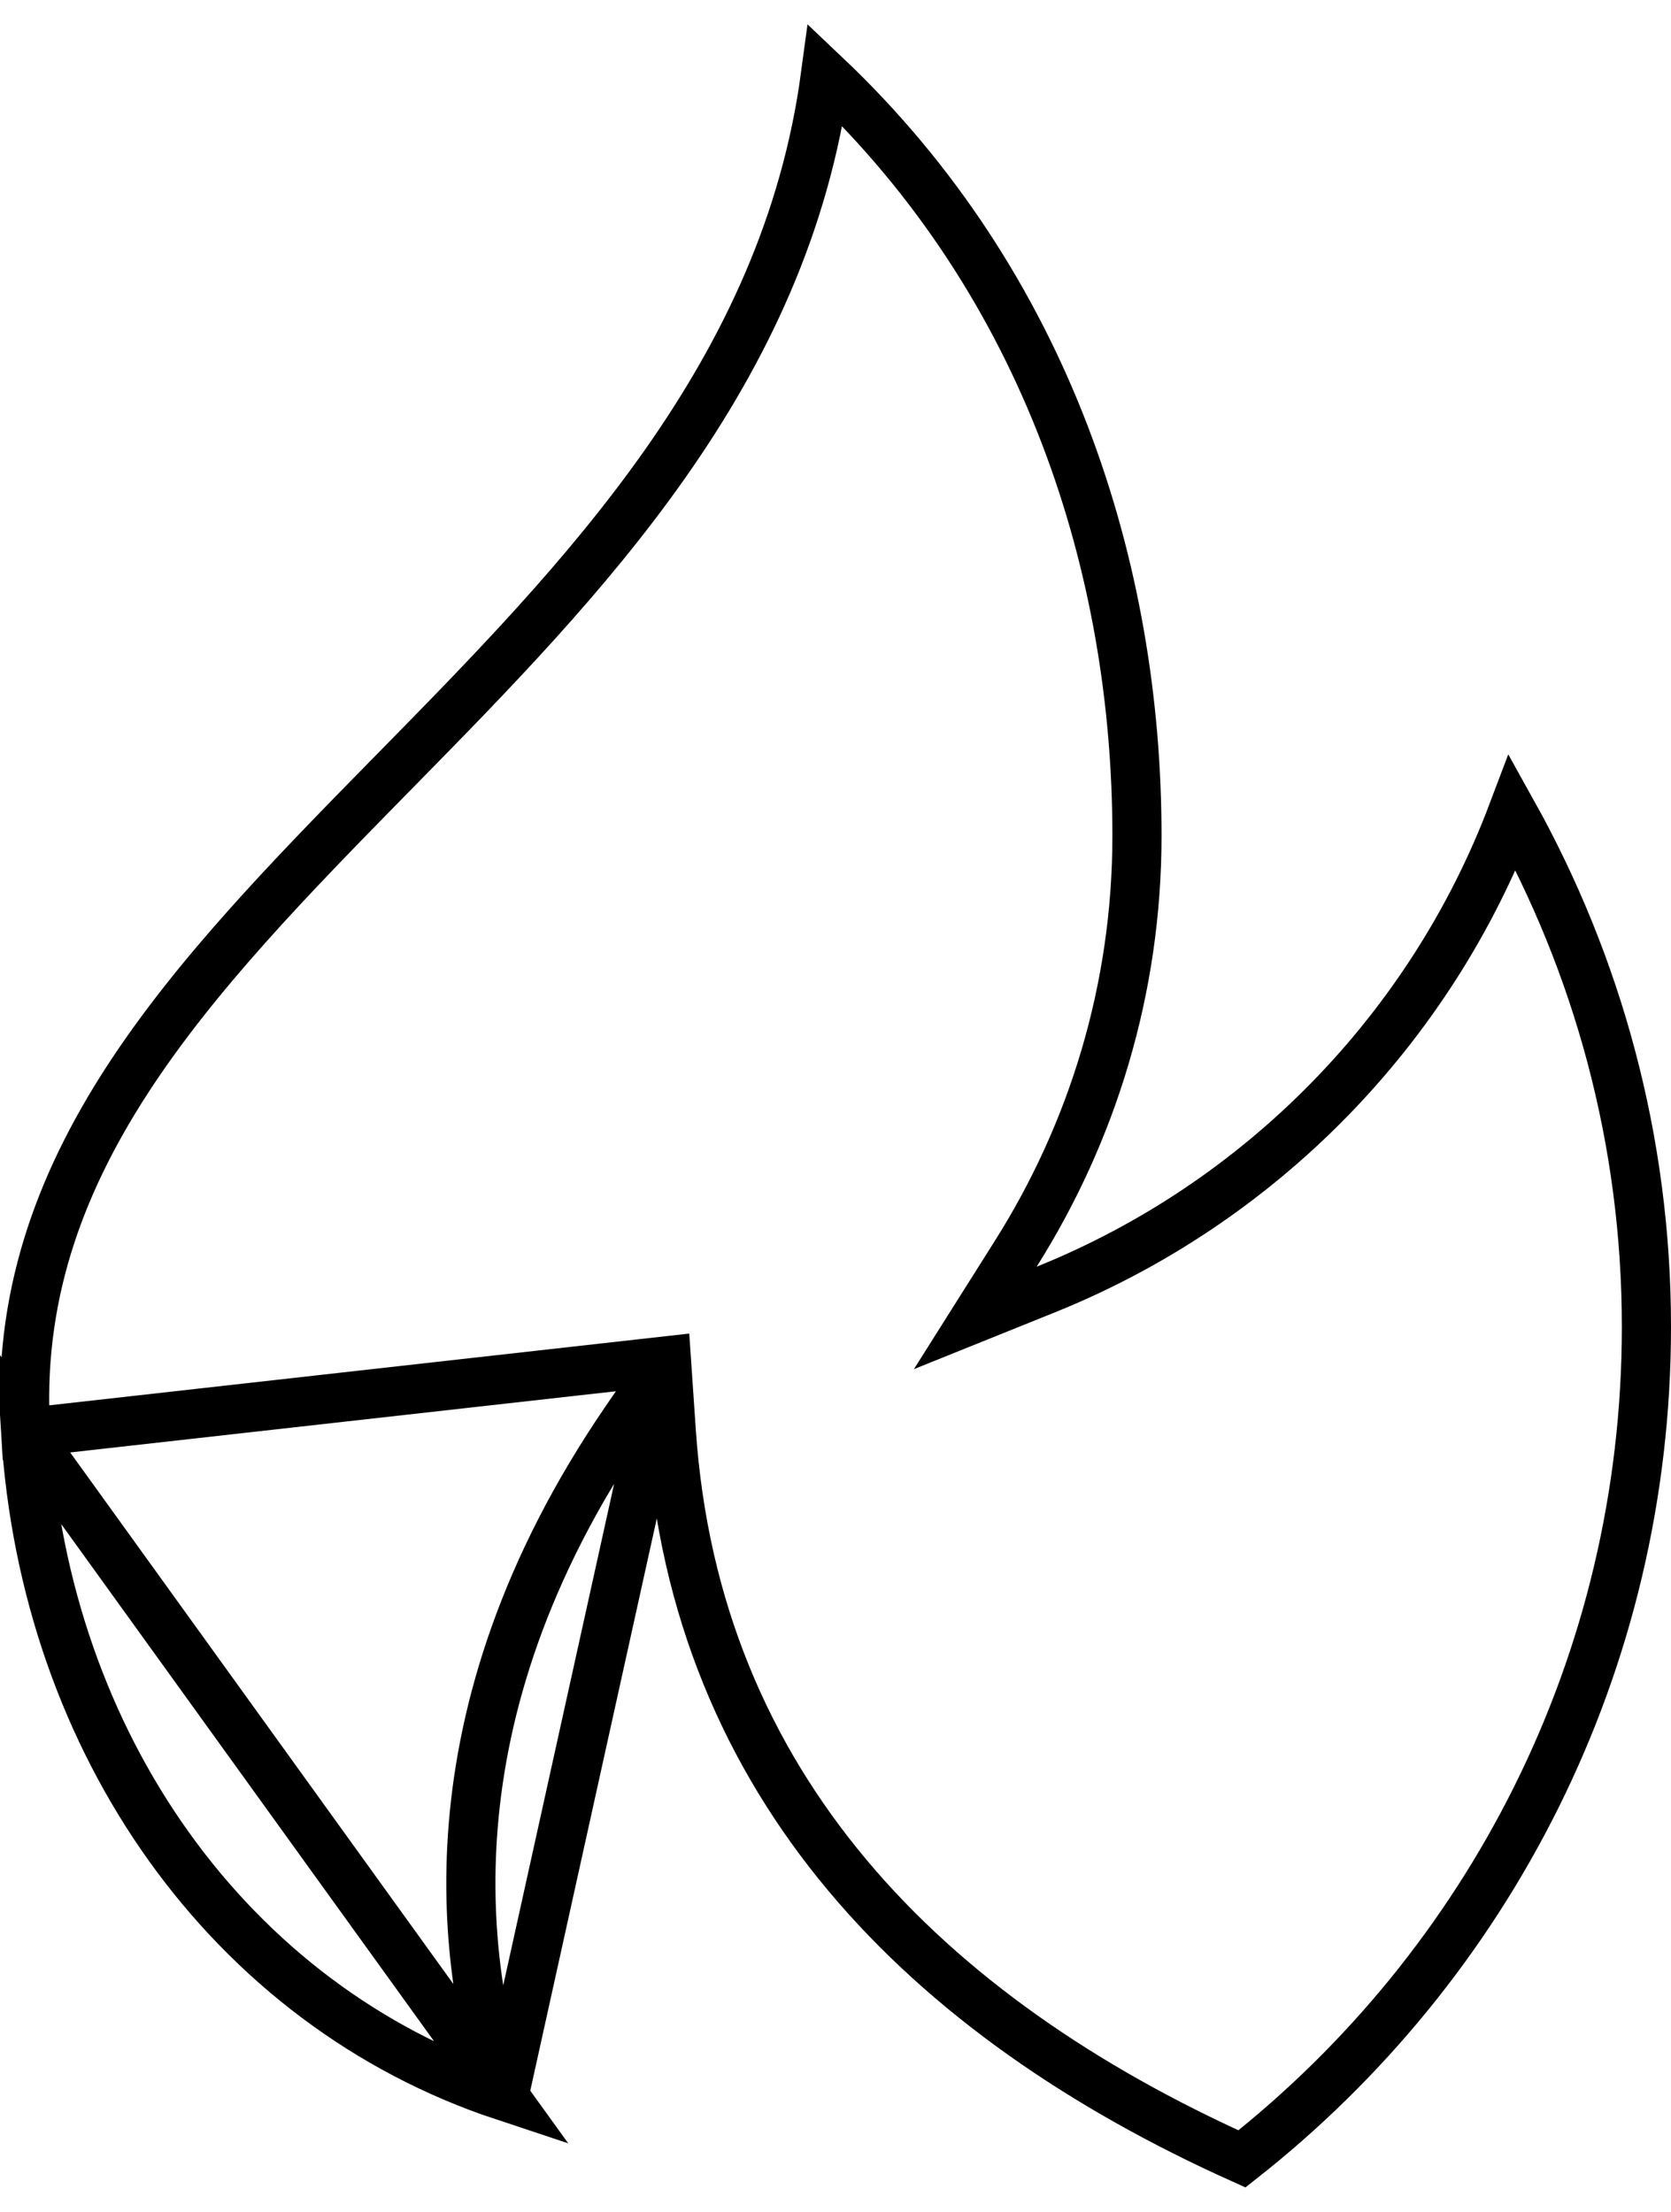
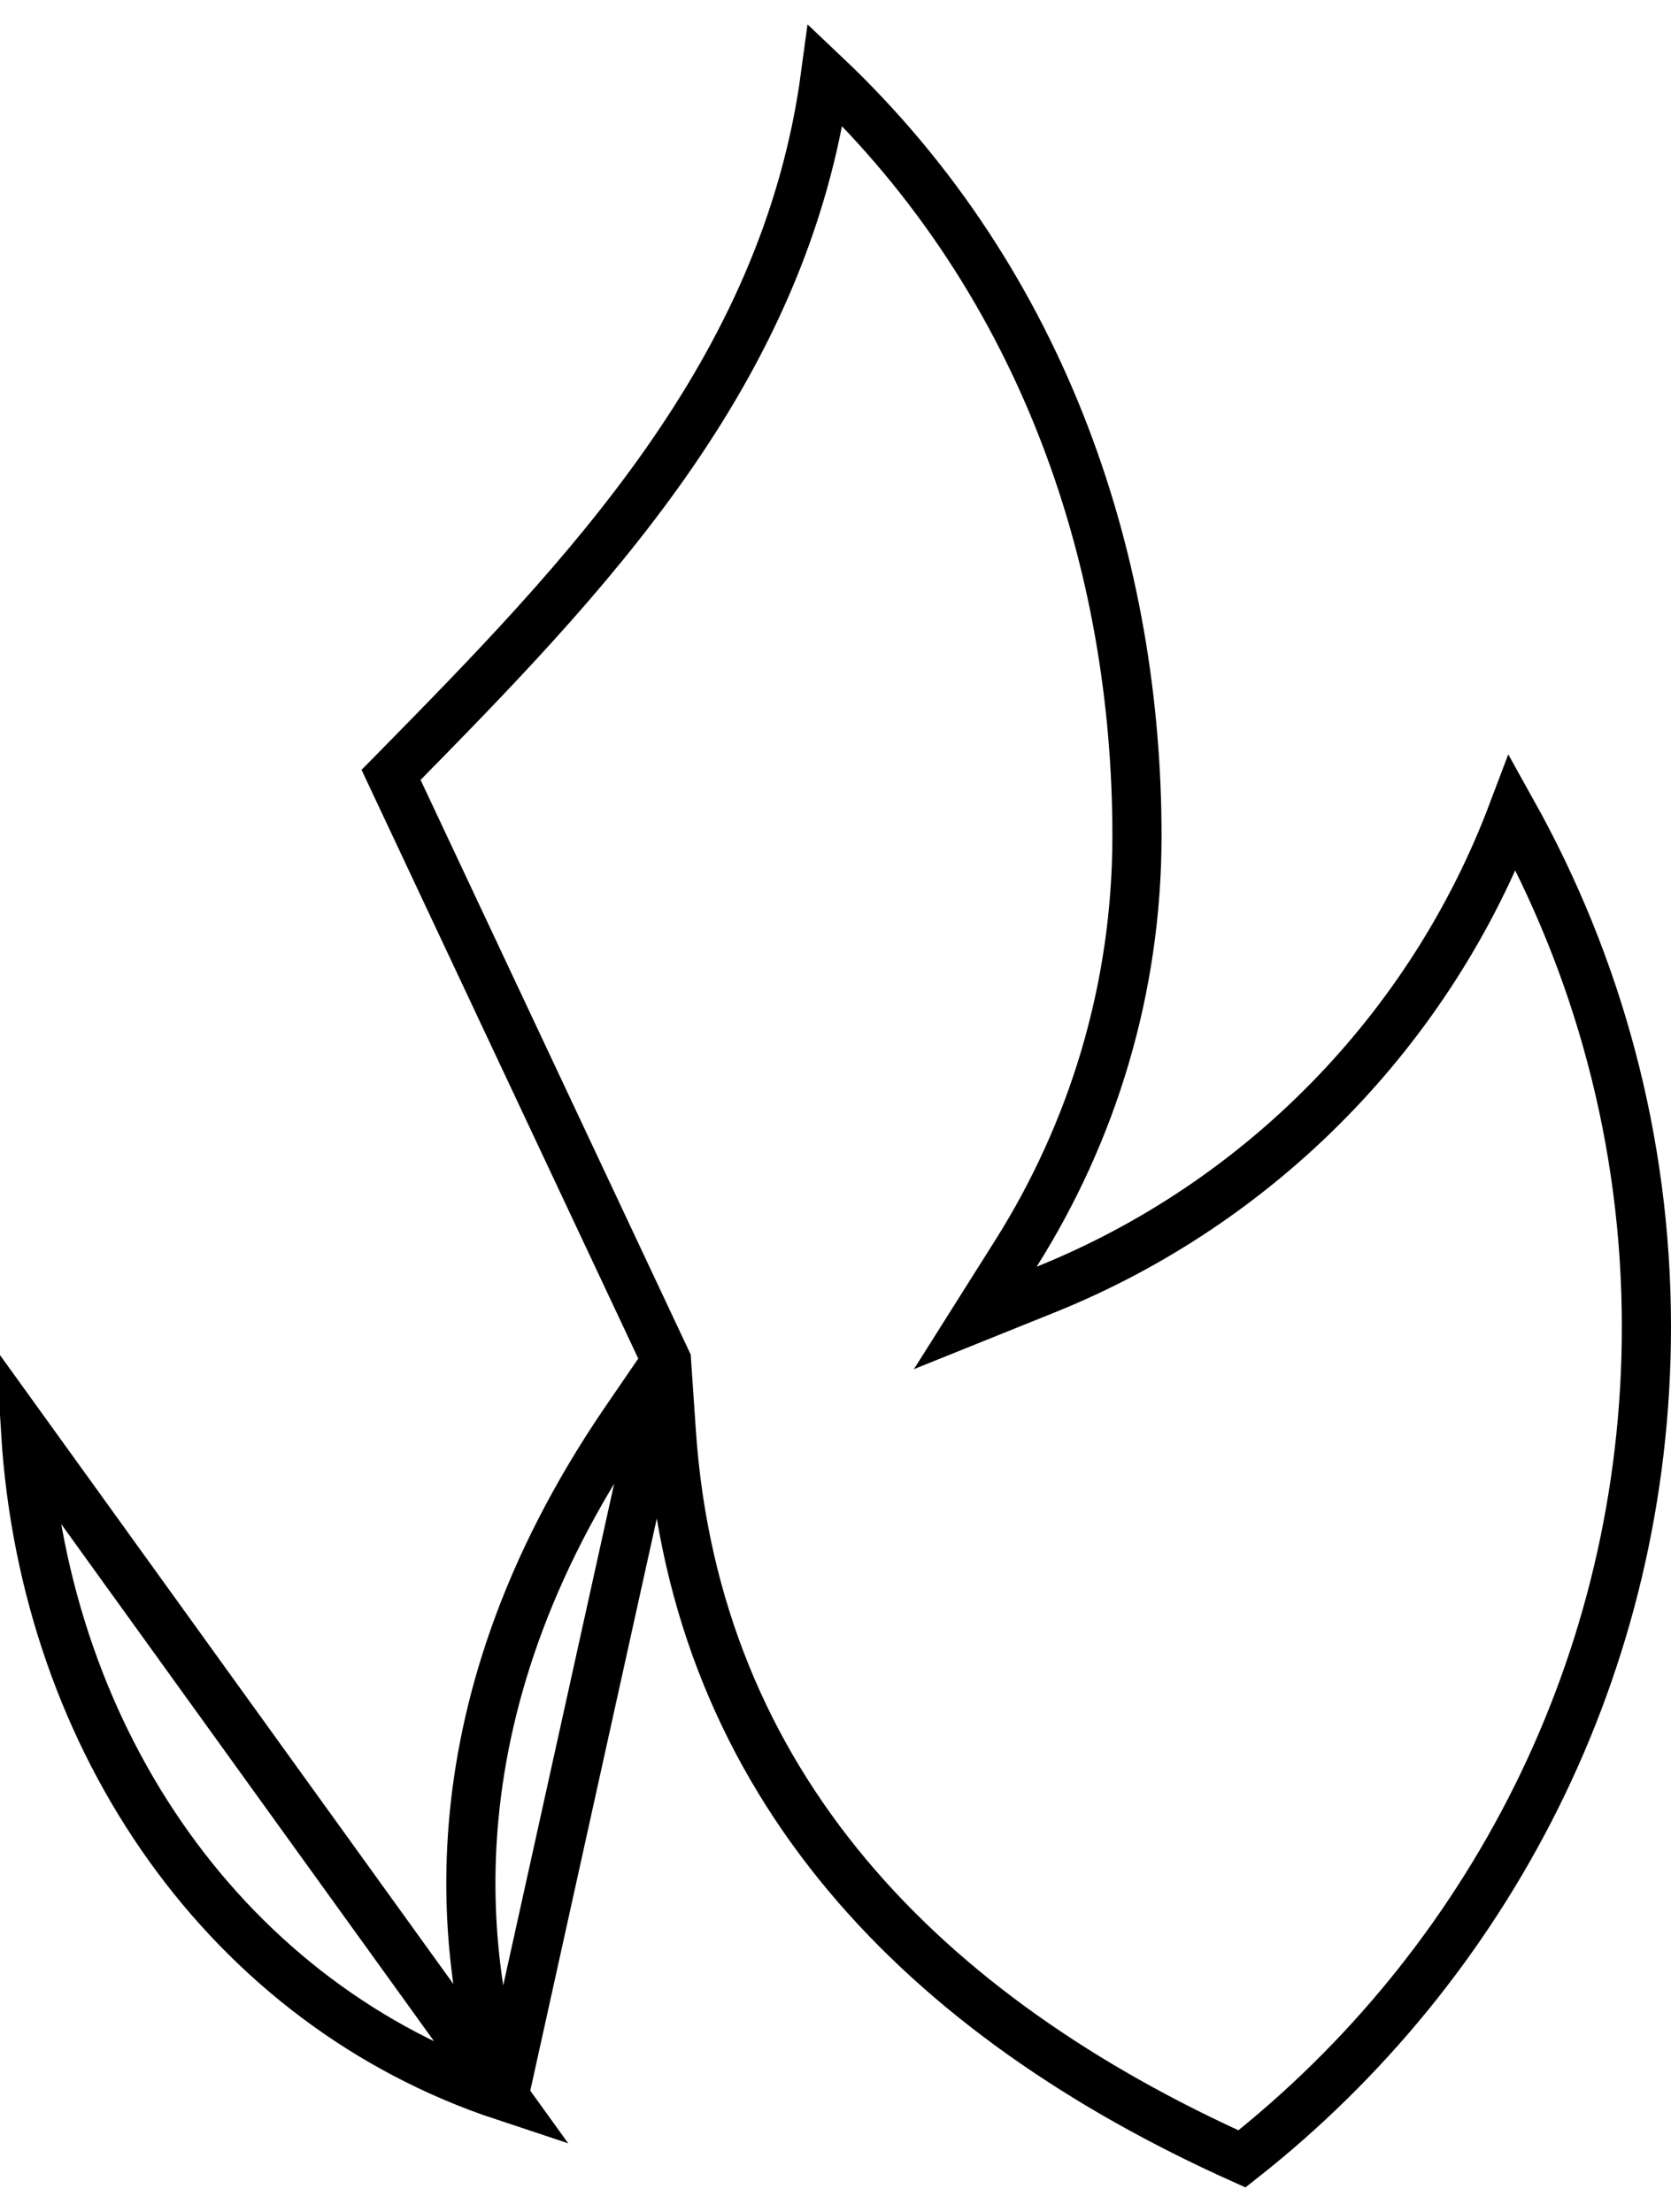
<svg xmlns="http://www.w3.org/2000/svg" width="34" height="45" viewBox="0 0 34 45" fill="none">
-   <path d="M13.561 27.686L13.659 29.122C14.15 36.345 18.84 41.03 25.27 43.922C30.274 39.98 33.5 33.873 33.5 26.994C33.5 23.192 32.503 19.631 30.776 16.531C29.106 20.951 25.642 24.477 21.279 26.235L19.844 26.813L20.67 25.504C22.223 23.042 23.134 20.132 23.134 17.003C23.134 11.58 21.324 5.816 16.796 1.53C15.981 7.593 11.856 11.795 8.038 15.683L7.957 15.765C3.852 19.945 0.184 23.737 0.522 29.148L13.561 27.686ZM13.561 27.686L12.748 28.873C8.543 35.006 9.47 40.163 10.253 42.645M13.561 27.686L10.253 42.645M10.253 42.645C4.666 40.793 0.917 35.472 0.522 29.148L10.253 42.645Z" stroke="black" />
+   <path d="M13.561 27.686L13.659 29.122C14.15 36.345 18.84 41.03 25.27 43.922C30.274 39.98 33.5 33.873 33.5 26.994C33.5 23.192 32.503 19.631 30.776 16.531C29.106 20.951 25.642 24.477 21.279 26.235L19.844 26.813L20.67 25.504C22.223 23.042 23.134 20.132 23.134 17.003C23.134 11.58 21.324 5.816 16.796 1.53C15.981 7.593 11.856 11.795 8.038 15.683L7.957 15.765L13.561 27.686ZM13.561 27.686L12.748 28.873C8.543 35.006 9.47 40.163 10.253 42.645M13.561 27.686L10.253 42.645M10.253 42.645C4.666 40.793 0.917 35.472 0.522 29.148L10.253 42.645Z" stroke="black" />
</svg>